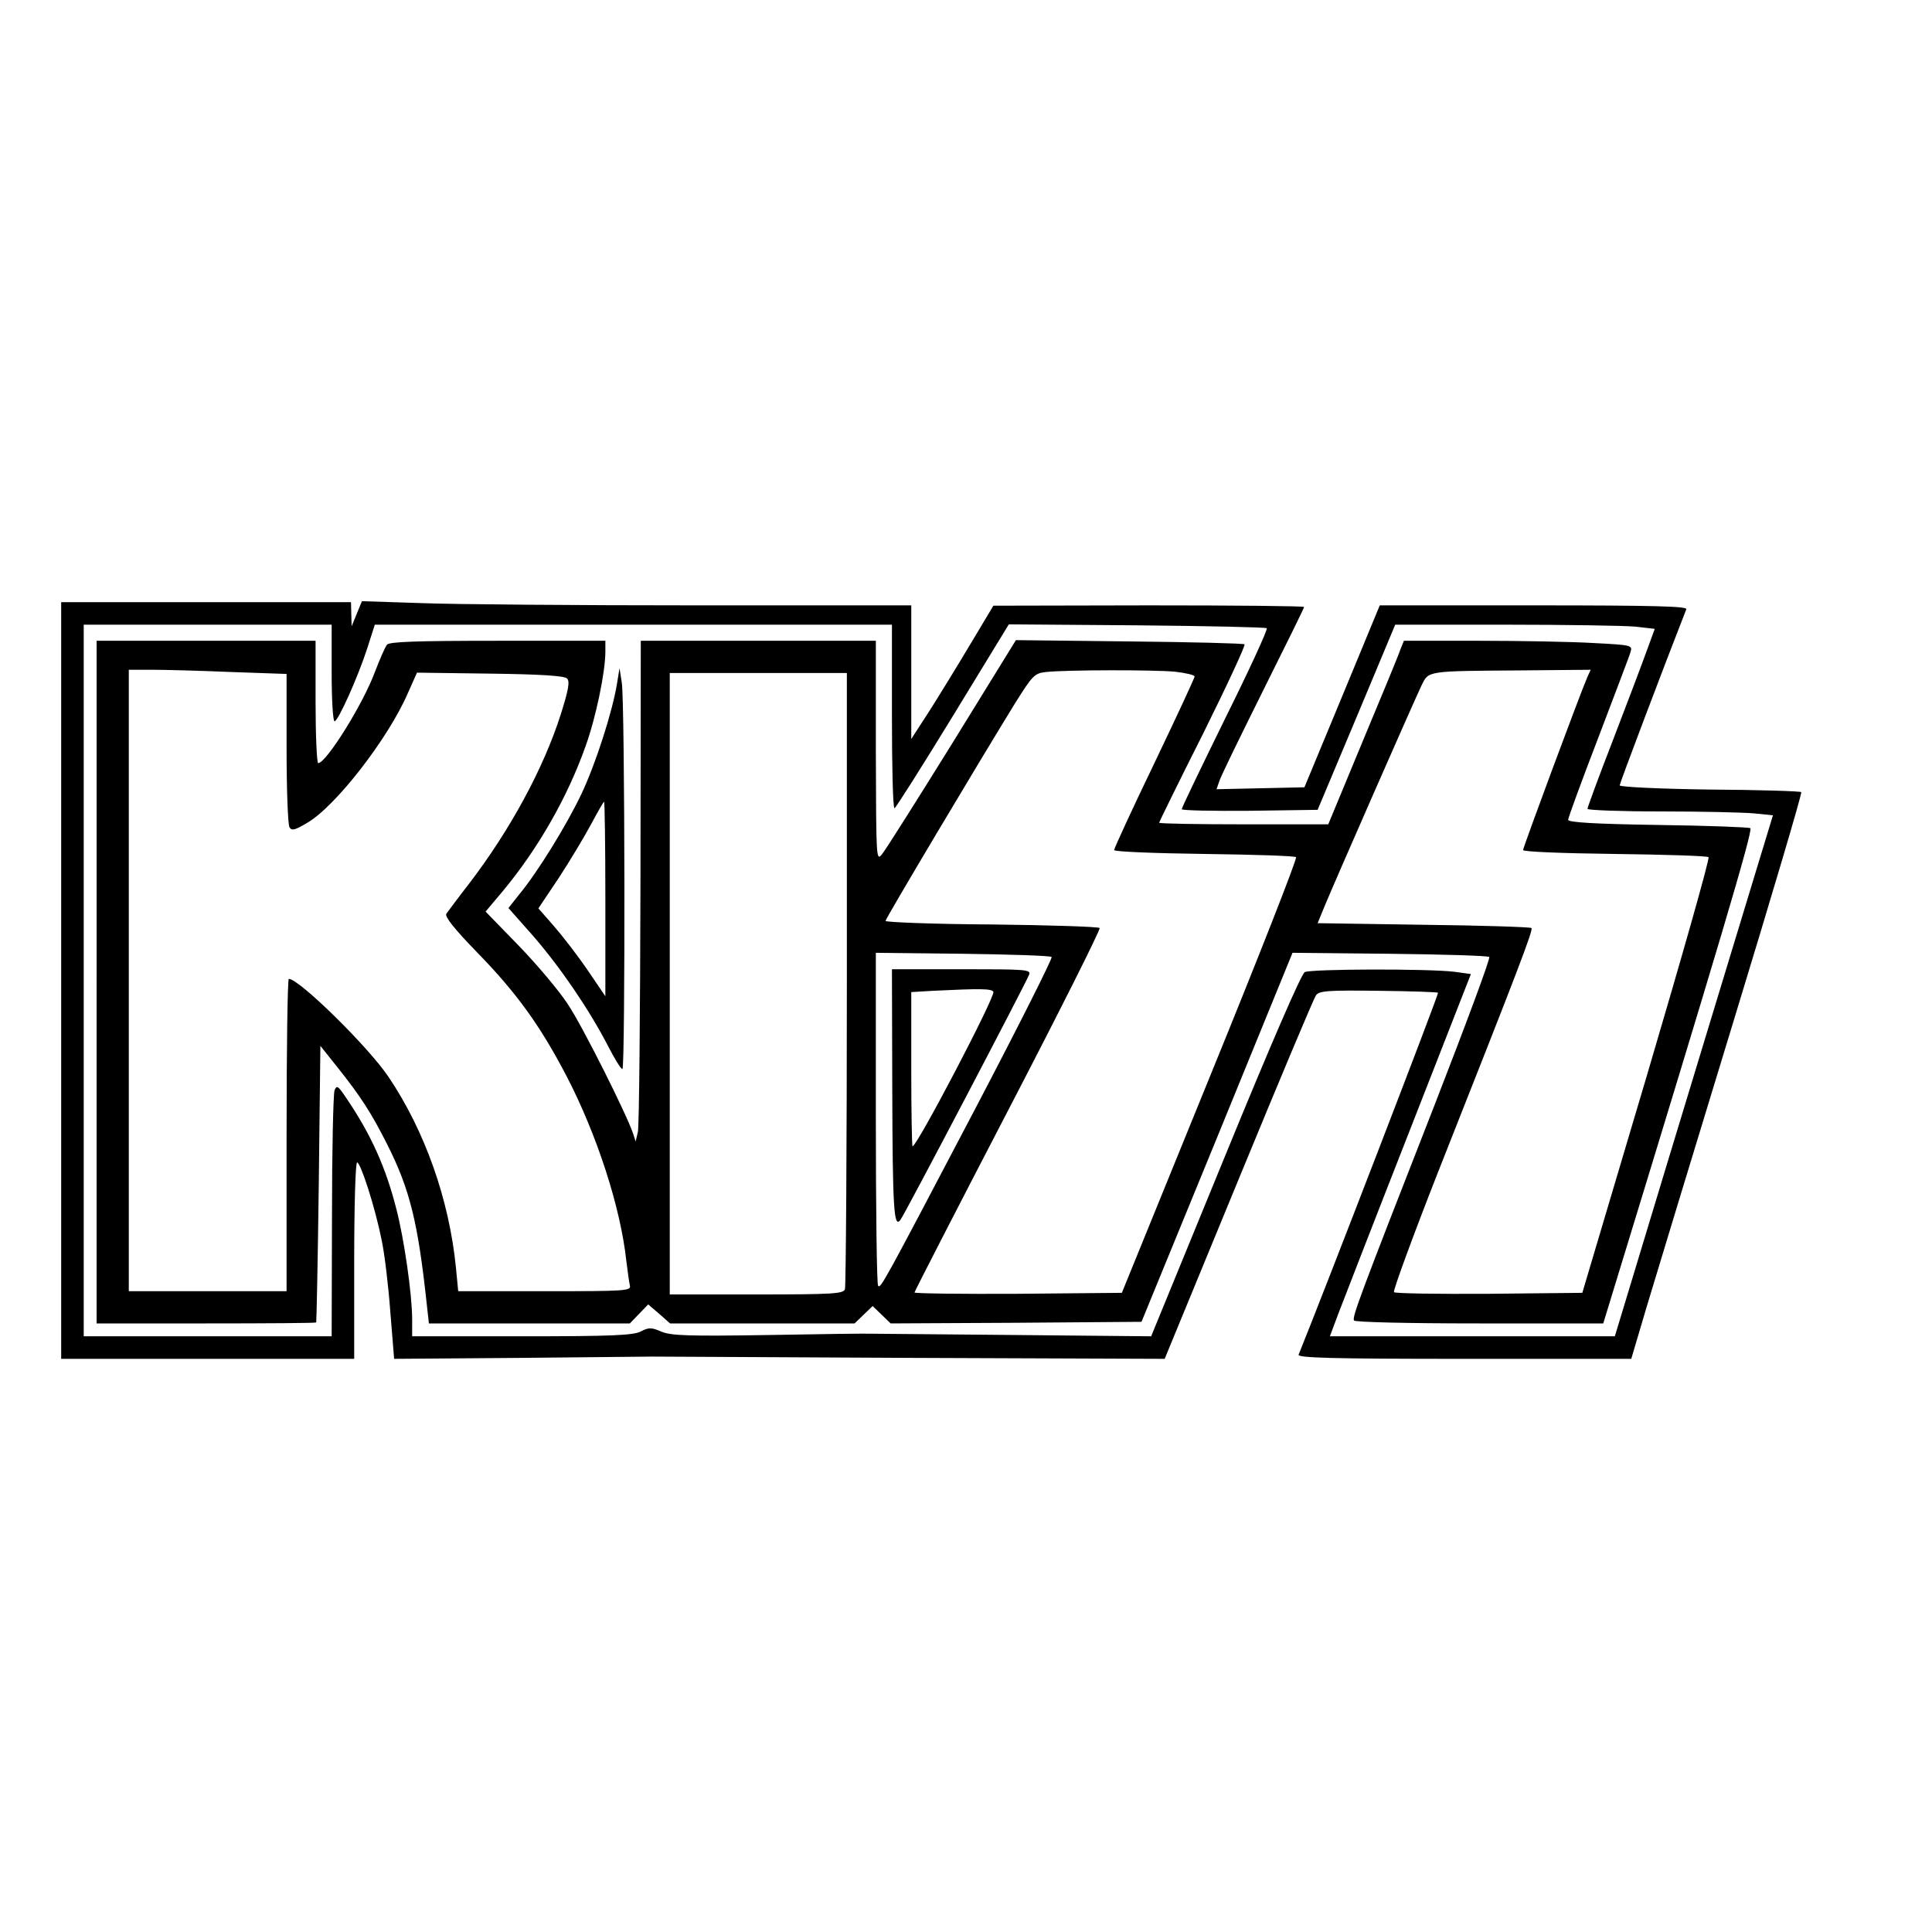
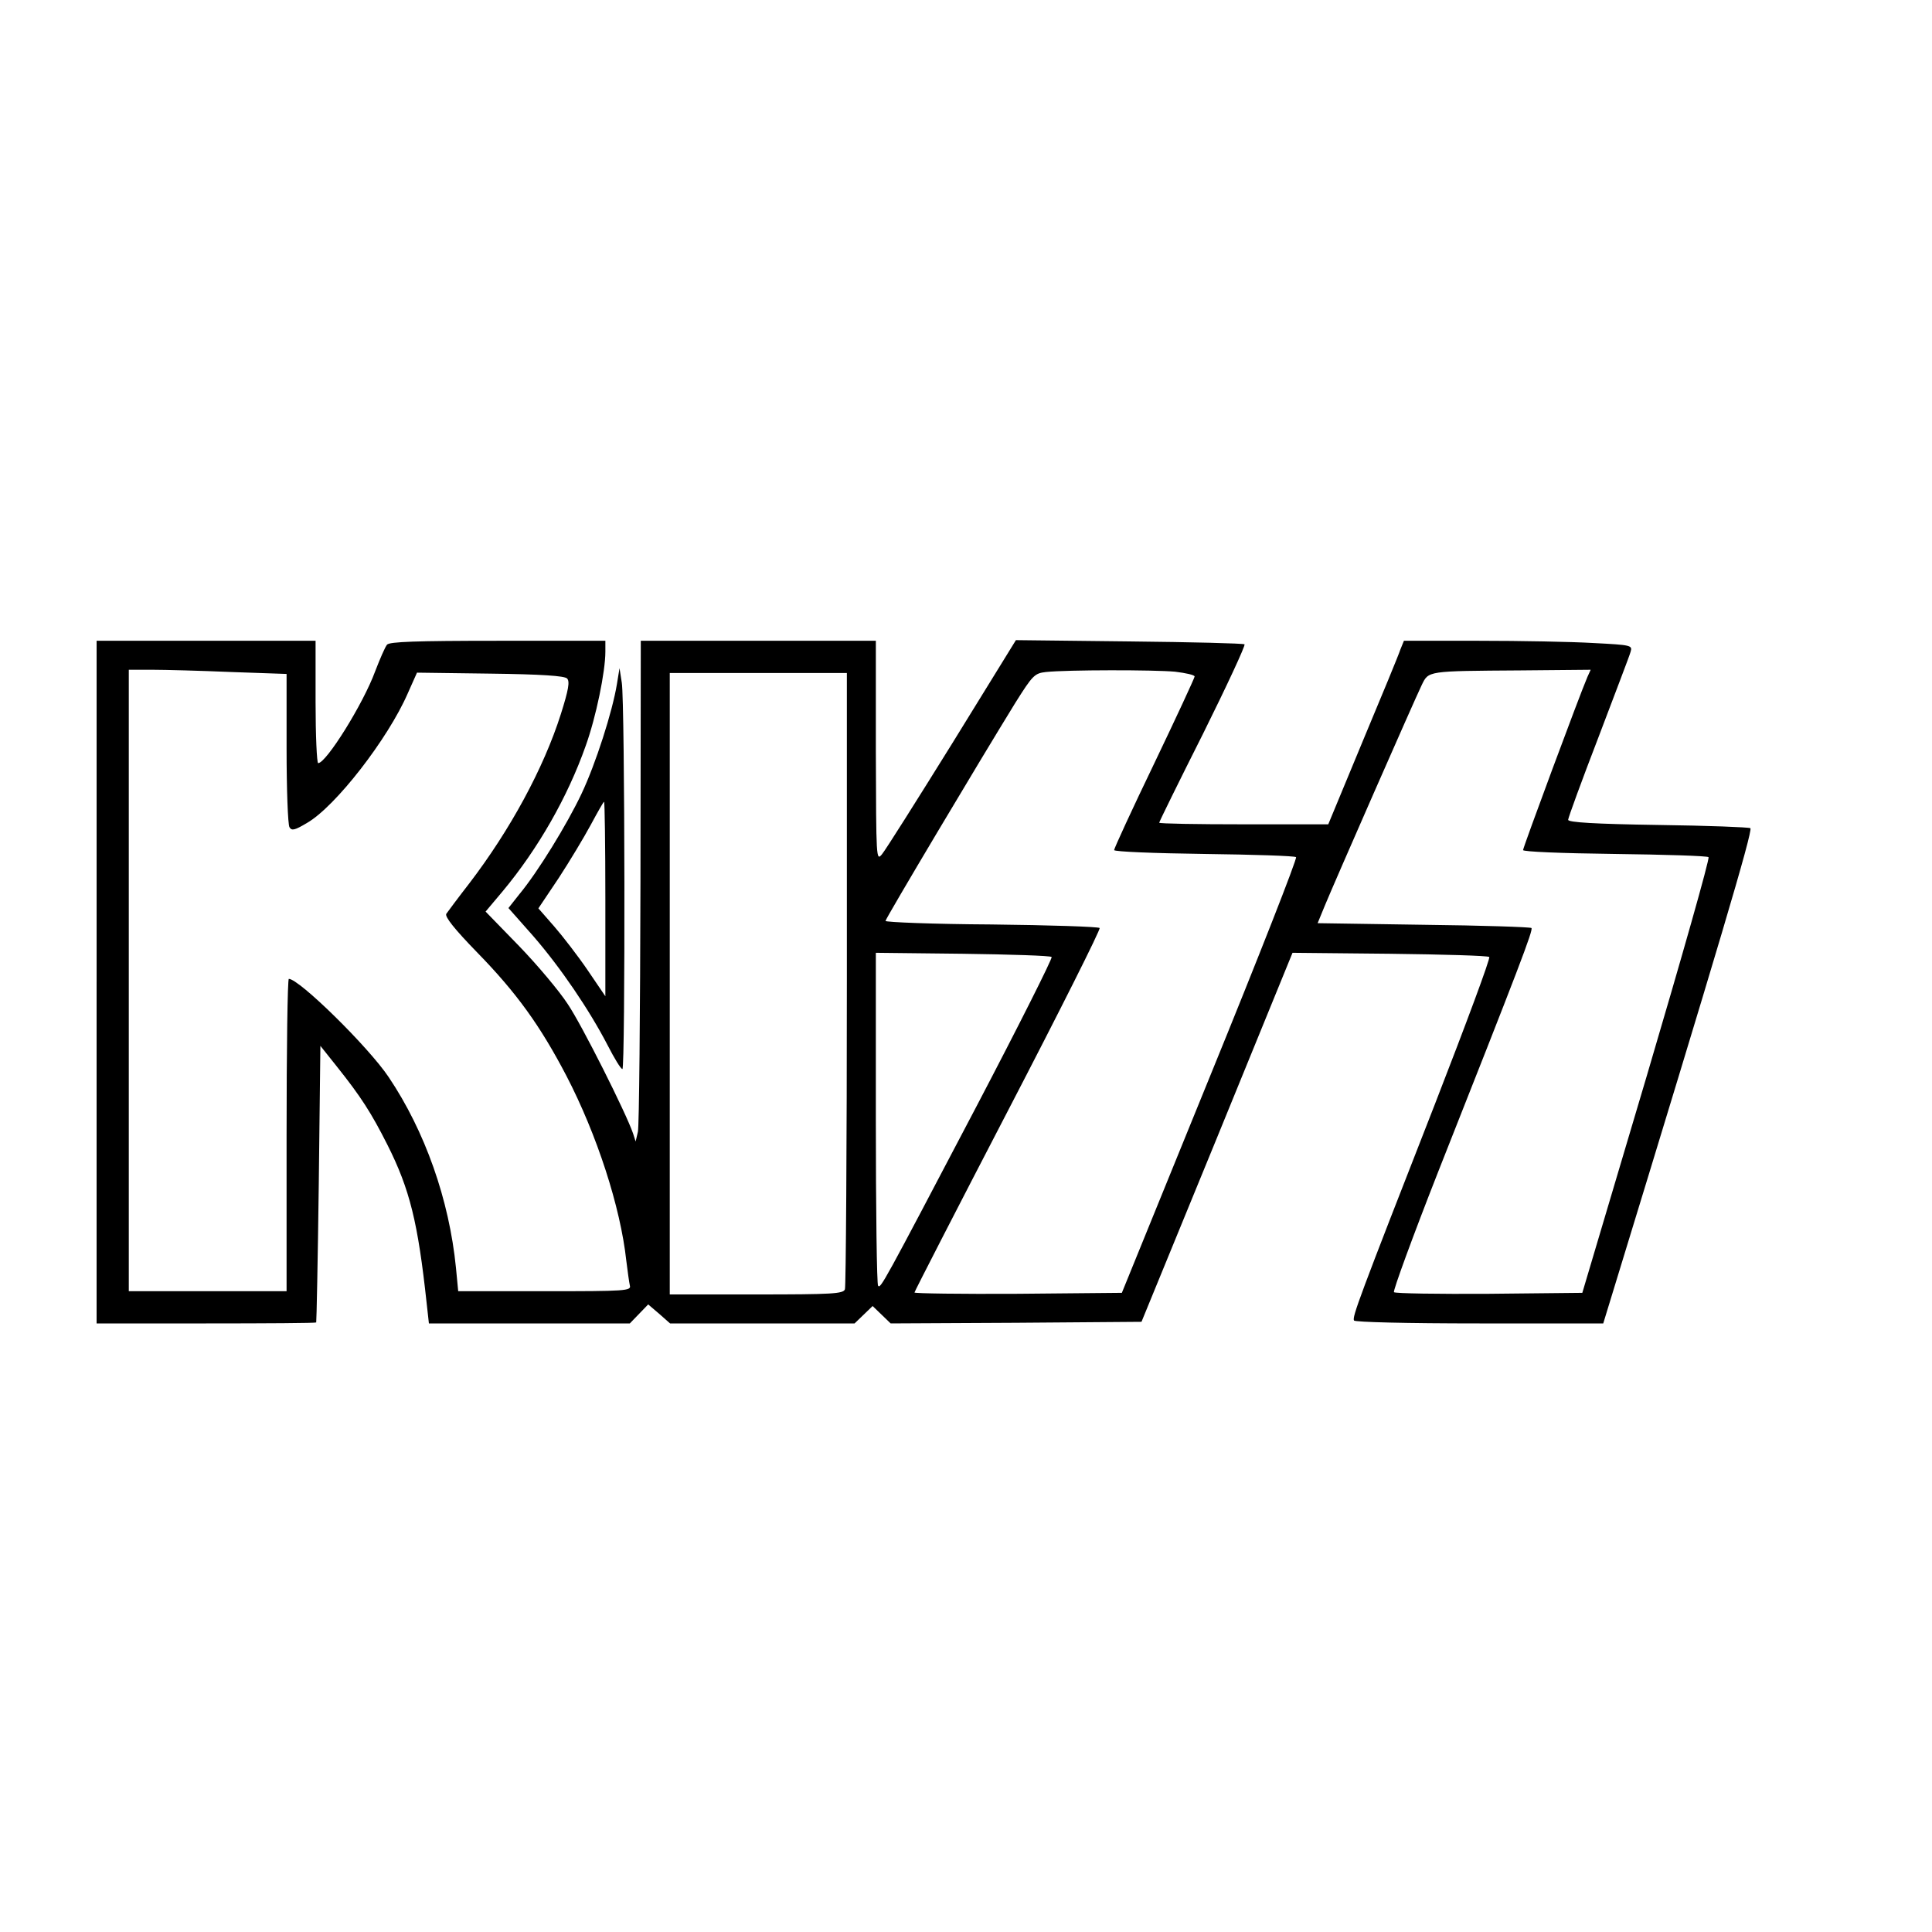
<svg xmlns="http://www.w3.org/2000/svg" version="1.0" width="600" height="600" viewBox="0 0 600 600" preserveAspectRatio="xMidYMid meet">
  <g transform="translate(0,600) scale(0.1,-0.1)" fill="#000000" stroke="none">
-     <path d="M190 2955 l0 -1175 455 0 455 0 0 305 c0 170 4 305 9 305 11 0 56 -140 76 -240 9 -41 21 -141 27 -222 l12 -148 396 3 c217 2 400 4 405 4 6 0 366 -2 801 -4 l791 -3 229 556 c126 306 234 564 241 573 10 14 36 16 193 14 100 -1 184 -4 186 -6 3 -3 -352 -924 -433 -1124 -4 -10 103 -13 514 -13 l519 0 48 162 c27 90 147 485 267 878 120 393 216 717 213 720 -3 3 -131 7 -285 8 -153 2 -279 8 -279 13 0 6 136 366 207 547 4 9 -95 12 -473 12 l-479 0 -117 -283 -117 -282 -136 -3 -137 -3 8 23 c3 13 65 139 135 280 71 142 129 260 129 263 0 3 -217 5 -482 5 l-483 -1 -73 -122 c-40 -67 -97 -160 -127 -207 l-55 -85 0 208 0 207 -667 0 c-368 0 -752 3 -854 7 l-185 6 -16 -39 -16 -39 -1 38 -1 37 -450 0 -450 0 0 -1175z m840 955 c0 -82 4 -150 9 -150 11 0 73 138 102 228 l23 72 803 0 803 0 0 -285 c0 -157 3 -285 8 -285 4 1 85 129 181 286 l174 285 398 -3 c218 -2 400 -6 403 -9 4 -3 -54 -129 -129 -280 -74 -151 -135 -277 -135 -282 0 -4 95 -6 211 -5 l211 3 121 288 120 287 342 0 c188 0 369 -3 403 -6 l61 -7 -26 -71 c-14 -39 -61 -163 -104 -275 -44 -113 -79 -209 -79 -213 0 -4 103 -8 229 -8 125 0 255 -3 288 -6 l59 -6 -183 -602 c-100 -330 -211 -694 -245 -808 l-63 -208 -442 0 -443 0 27 72 c15 39 113 292 219 562 l192 491 -51 7 c-81 10 -446 9 -465 -1 -11 -6 -107 -228 -247 -570 l-230 -561 -420 4 c-231 2 -431 4 -445 4 -14 1 -159 -1 -322 -4 -251 -4 -302 -2 -333 10 -32 14 -40 14 -65 1 -24 -12 -88 -15 -370 -15 l-340 0 0 53 c0 76 -25 250 -49 342 -33 130 -79 232 -155 344 -26 39 -30 42 -37 25 -4 -10 -8 -187 -8 -391 l-1 -373 -385 0 -385 0 0 1105 0 1105 385 0 385 0 0 -150z" />
    <path d="M300 2950 l0 -1060 340 0 c187 0 341 1 342 3 1 1 5 195 8 430 l5 429 51 -64 c75 -94 107 -144 157 -243 70 -139 95 -242 122 -492 l7 -63 312 0 312 0 29 30 28 29 34 -29 34 -30 286 0 287 0 28 27 28 27 28 -27 28 -27 390 2 389 3 235 573 234 573 302 -3 c166 -2 305 -6 309 -10 4 -4 -72 -208 -168 -455 -239 -611 -258 -663 -252 -674 4 -5 162 -9 390 -9 l384 0 30 98 c323 1055 435 1431 427 1440 -4 3 -133 8 -286 10 -197 3 -280 8 -280 16 0 6 42 121 94 256 51 135 97 254 100 266 6 20 2 21 -115 27 -67 4 -227 7 -356 7 l-233 0 -11 -27 c-5 -16 -58 -144 -117 -285 l-107 -258 -262 0 c-145 0 -263 2 -263 5 0 3 61 127 136 276 74 149 132 274 129 278 -4 3 -165 7 -358 9 l-352 4 -198 -321 c-110 -177 -207 -331 -218 -344 -18 -22 -18 -15 -19 321 l0 342 -365 0 -365 0 -1 -747 c-1 -412 -4 -761 -8 -778 l-7 -30 -8 25 c-22 64 -159 337 -203 402 -26 40 -94 121 -151 180 l-104 107 53 63 c110 132 202 293 258 452 32 89 61 230 61 292 l0 34 -334 0 c-255 0 -336 -3 -344 -12 -6 -7 -22 -44 -37 -83 -37 -101 -152 -285 -177 -285 -4 0 -8 86 -8 190 l0 190 -340 0 -340 0 0 -1060z m418 963 l172 -6 0 -231 c0 -127 4 -237 9 -245 7 -12 17 -9 54 13 89 51 252 262 313 402 l29 65 227 -3 c160 -2 231 -7 239 -15 9 -9 5 -34 -19 -110 -54 -170 -158 -361 -285 -527 -35 -45 -66 -87 -71 -94 -5 -9 25 -47 96 -120 123 -126 196 -228 277 -383 95 -183 168 -408 186 -574 4 -33 9 -68 11 -77 5 -17 -12 -18 -264 -18 l-269 0 -7 73 c-21 211 -96 424 -209 592 -63 94 -278 305 -310 305 -4 0 -7 -218 -7 -485 l0 -485 -245 0 -245 0 0 965 0 965 73 0 c39 0 150 -3 245 -7z m2931 1 c33 -4 61 -10 61 -15 0 -4 -56 -125 -125 -269 -69 -143 -125 -265 -125 -270 0 -5 126 -10 279 -12 154 -2 282 -6 286 -10 4 -4 -116 -310 -267 -680 l-274 -673 -322 -3 c-177 -1 -322 1 -322 4 0 3 131 258 291 566 160 308 288 563 284 566 -4 4 -155 9 -336 11 -181 1 -329 7 -329 11 0 7 292 497 403 677 54 86 60 92 95 96 66 7 337 7 401 1z m1281 -16 c-25 -58 -200 -530 -200 -538 0 -5 117 -10 284 -12 156 -2 288 -6 292 -10 4 -5 -83 -311 -192 -680 l-200 -673 -289 -3 c-159 -1 -292 1 -296 5 -3 5 58 172 137 373 254 642 296 752 290 758 -4 3 -154 8 -335 10 l-329 5 23 56 c28 68 275 631 300 683 22 45 15 44 307 46 l218 2 -10 -22z m-2300 -937 c0 -522 -3 -956 -6 -965 -5 -14 -39 -16 -275 -16 l-269 0 0 965 0 965 275 0 275 0 0 -949z m636 67 c3 -4 -102 -213 -234 -465 -293 -558 -297 -565 -305 -556 -4 3 -7 238 -7 520 l0 514 269 -3 c148 -2 273 -6 277 -10z" />
-     <path d="M2771 2623 c1 -379 5 -438 25 -412 13 16 389 734 400 762 6 16 -8 17 -210 17 l-216 0 1 -367z m314 297 c8 -12 -237 -480 -251 -480 -2 0 -4 108 -4 240 l0 239 68 4 c145 7 181 7 187 -3z" />
    <path d="M1916 3876 c-14 -86 -66 -248 -110 -341 -45 -95 -135 -242 -193 -312 l-34 -43 77 -87 c85 -98 174 -229 231 -339 21 -41 41 -74 46 -74 9 0 8 1140 -2 1200 l-7 45 -8 -49z m-36 -668 l0 -302 -55 81 c-30 44 -77 105 -104 136 l-49 56 63 94 c34 52 79 127 100 166 21 39 39 71 41 71 2 0 4 -136 4 -302z" />
  </g>
</svg>